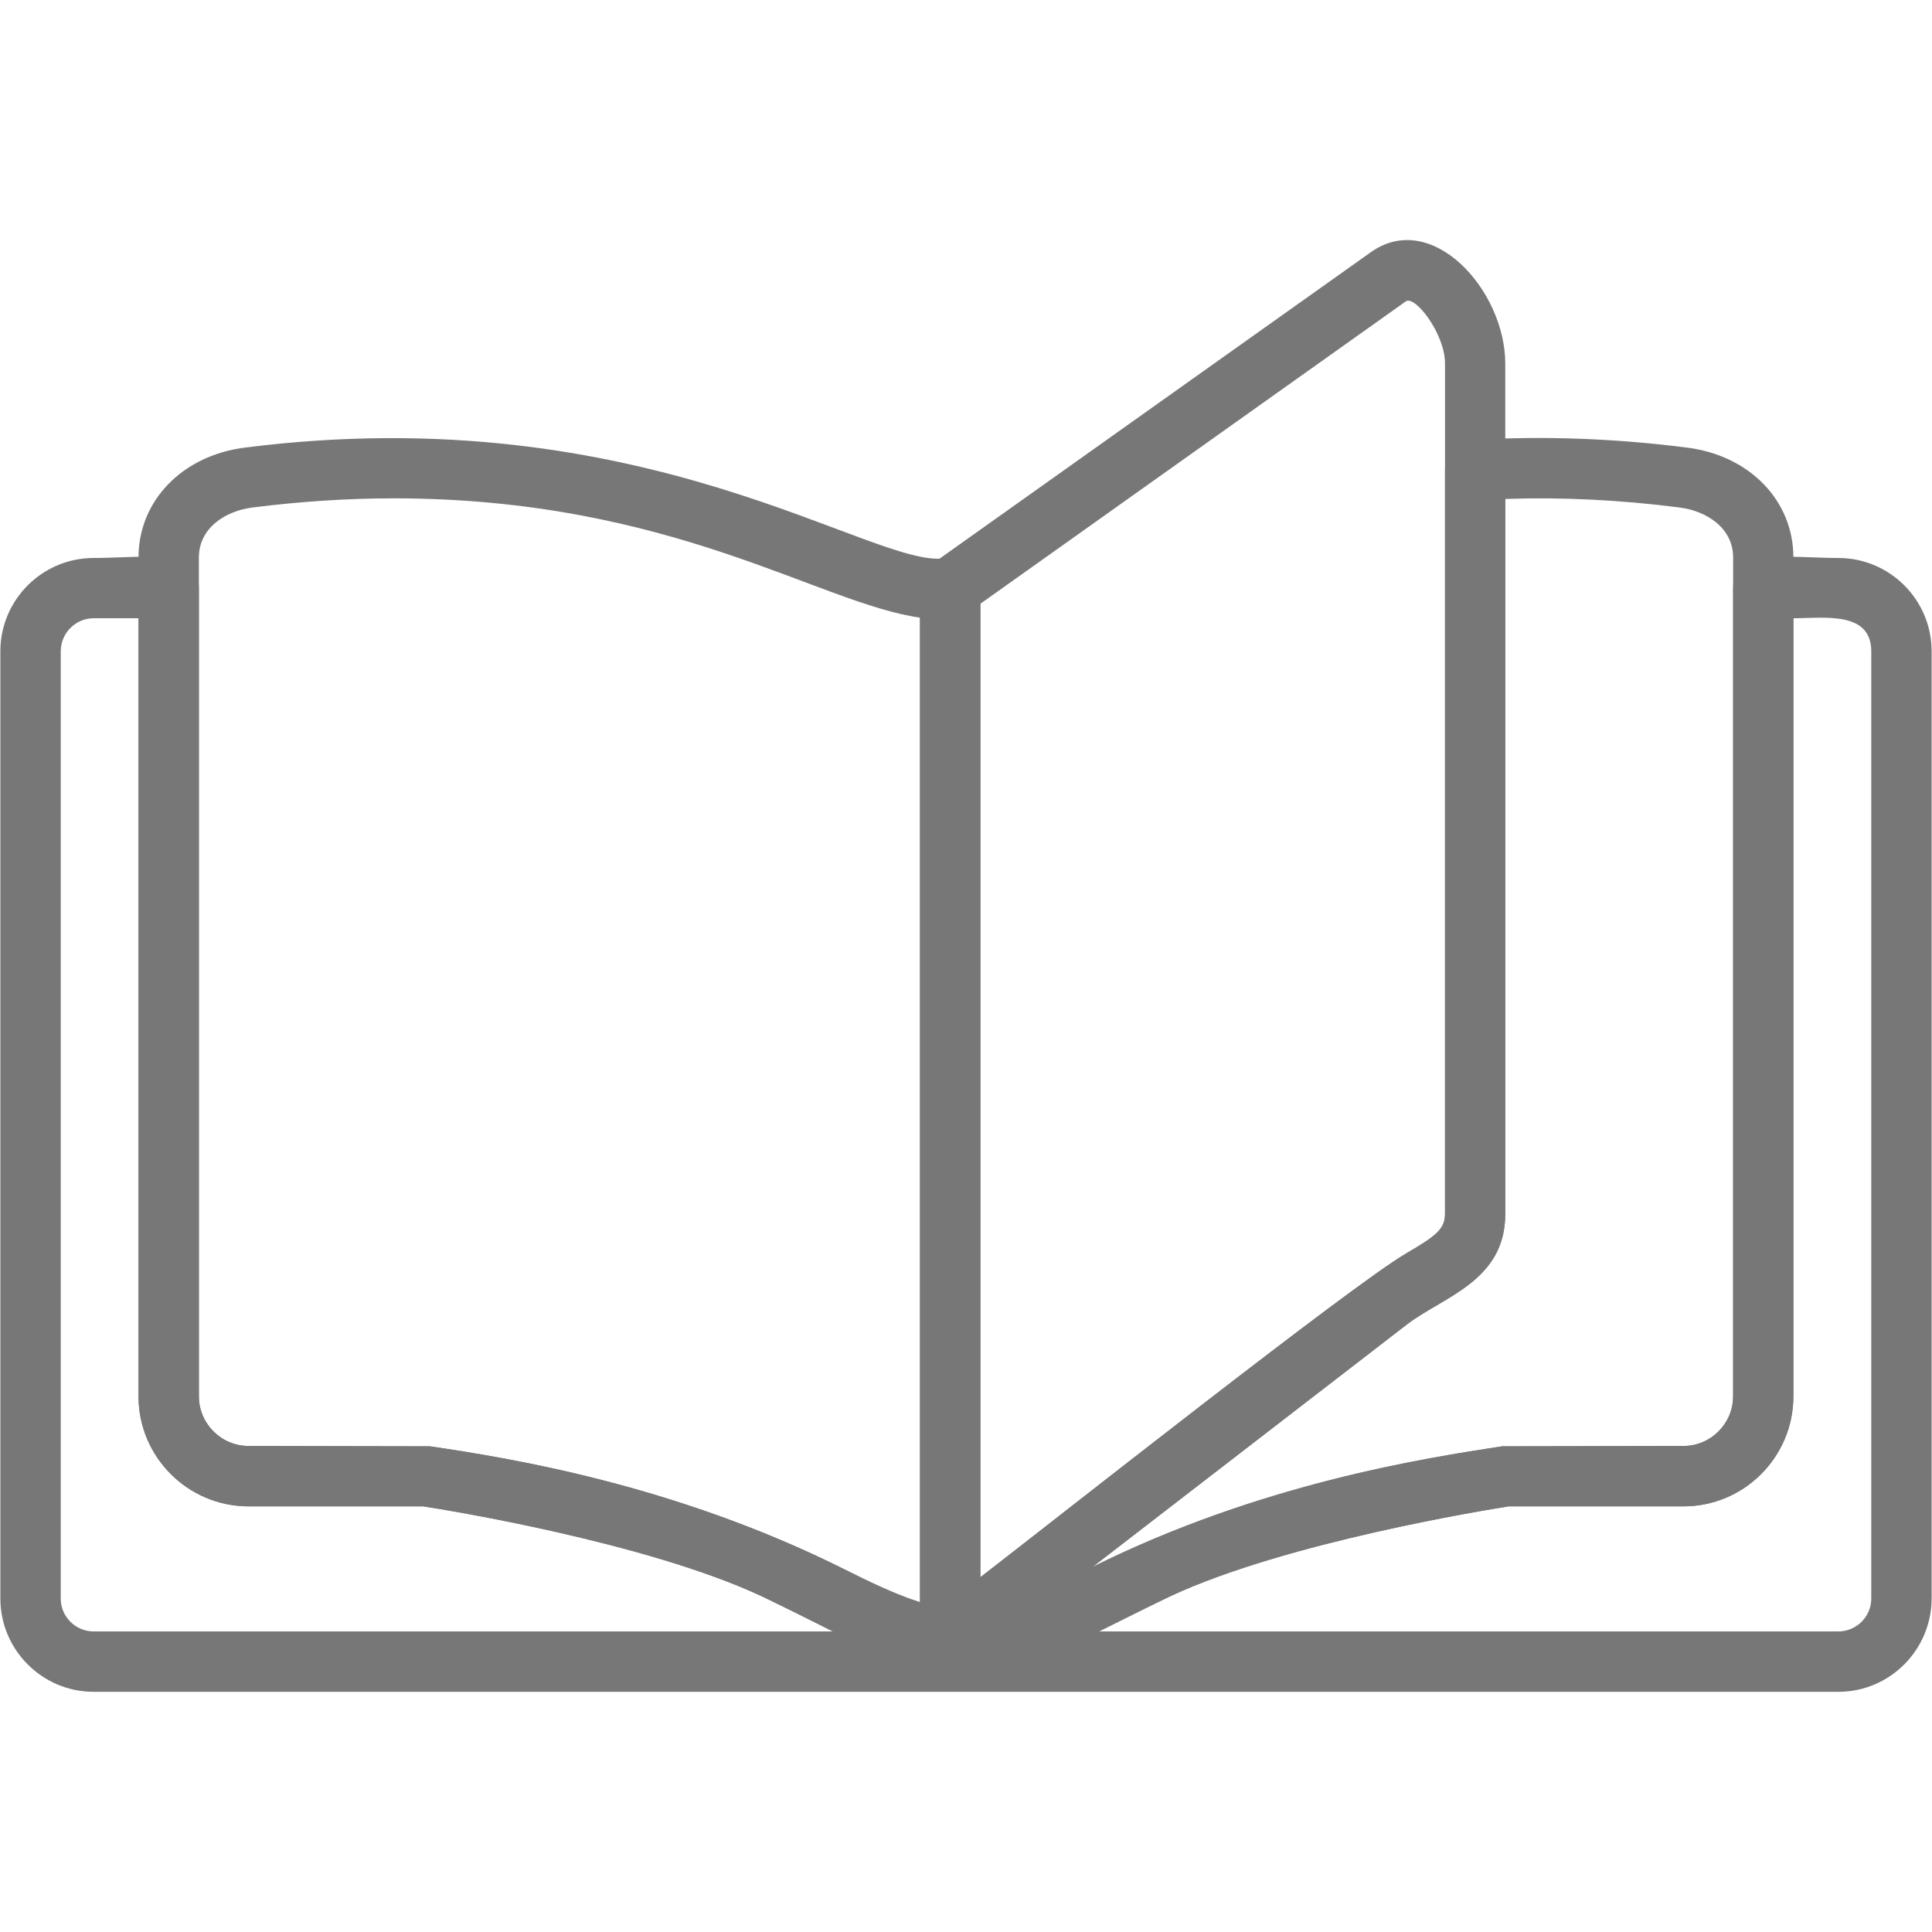
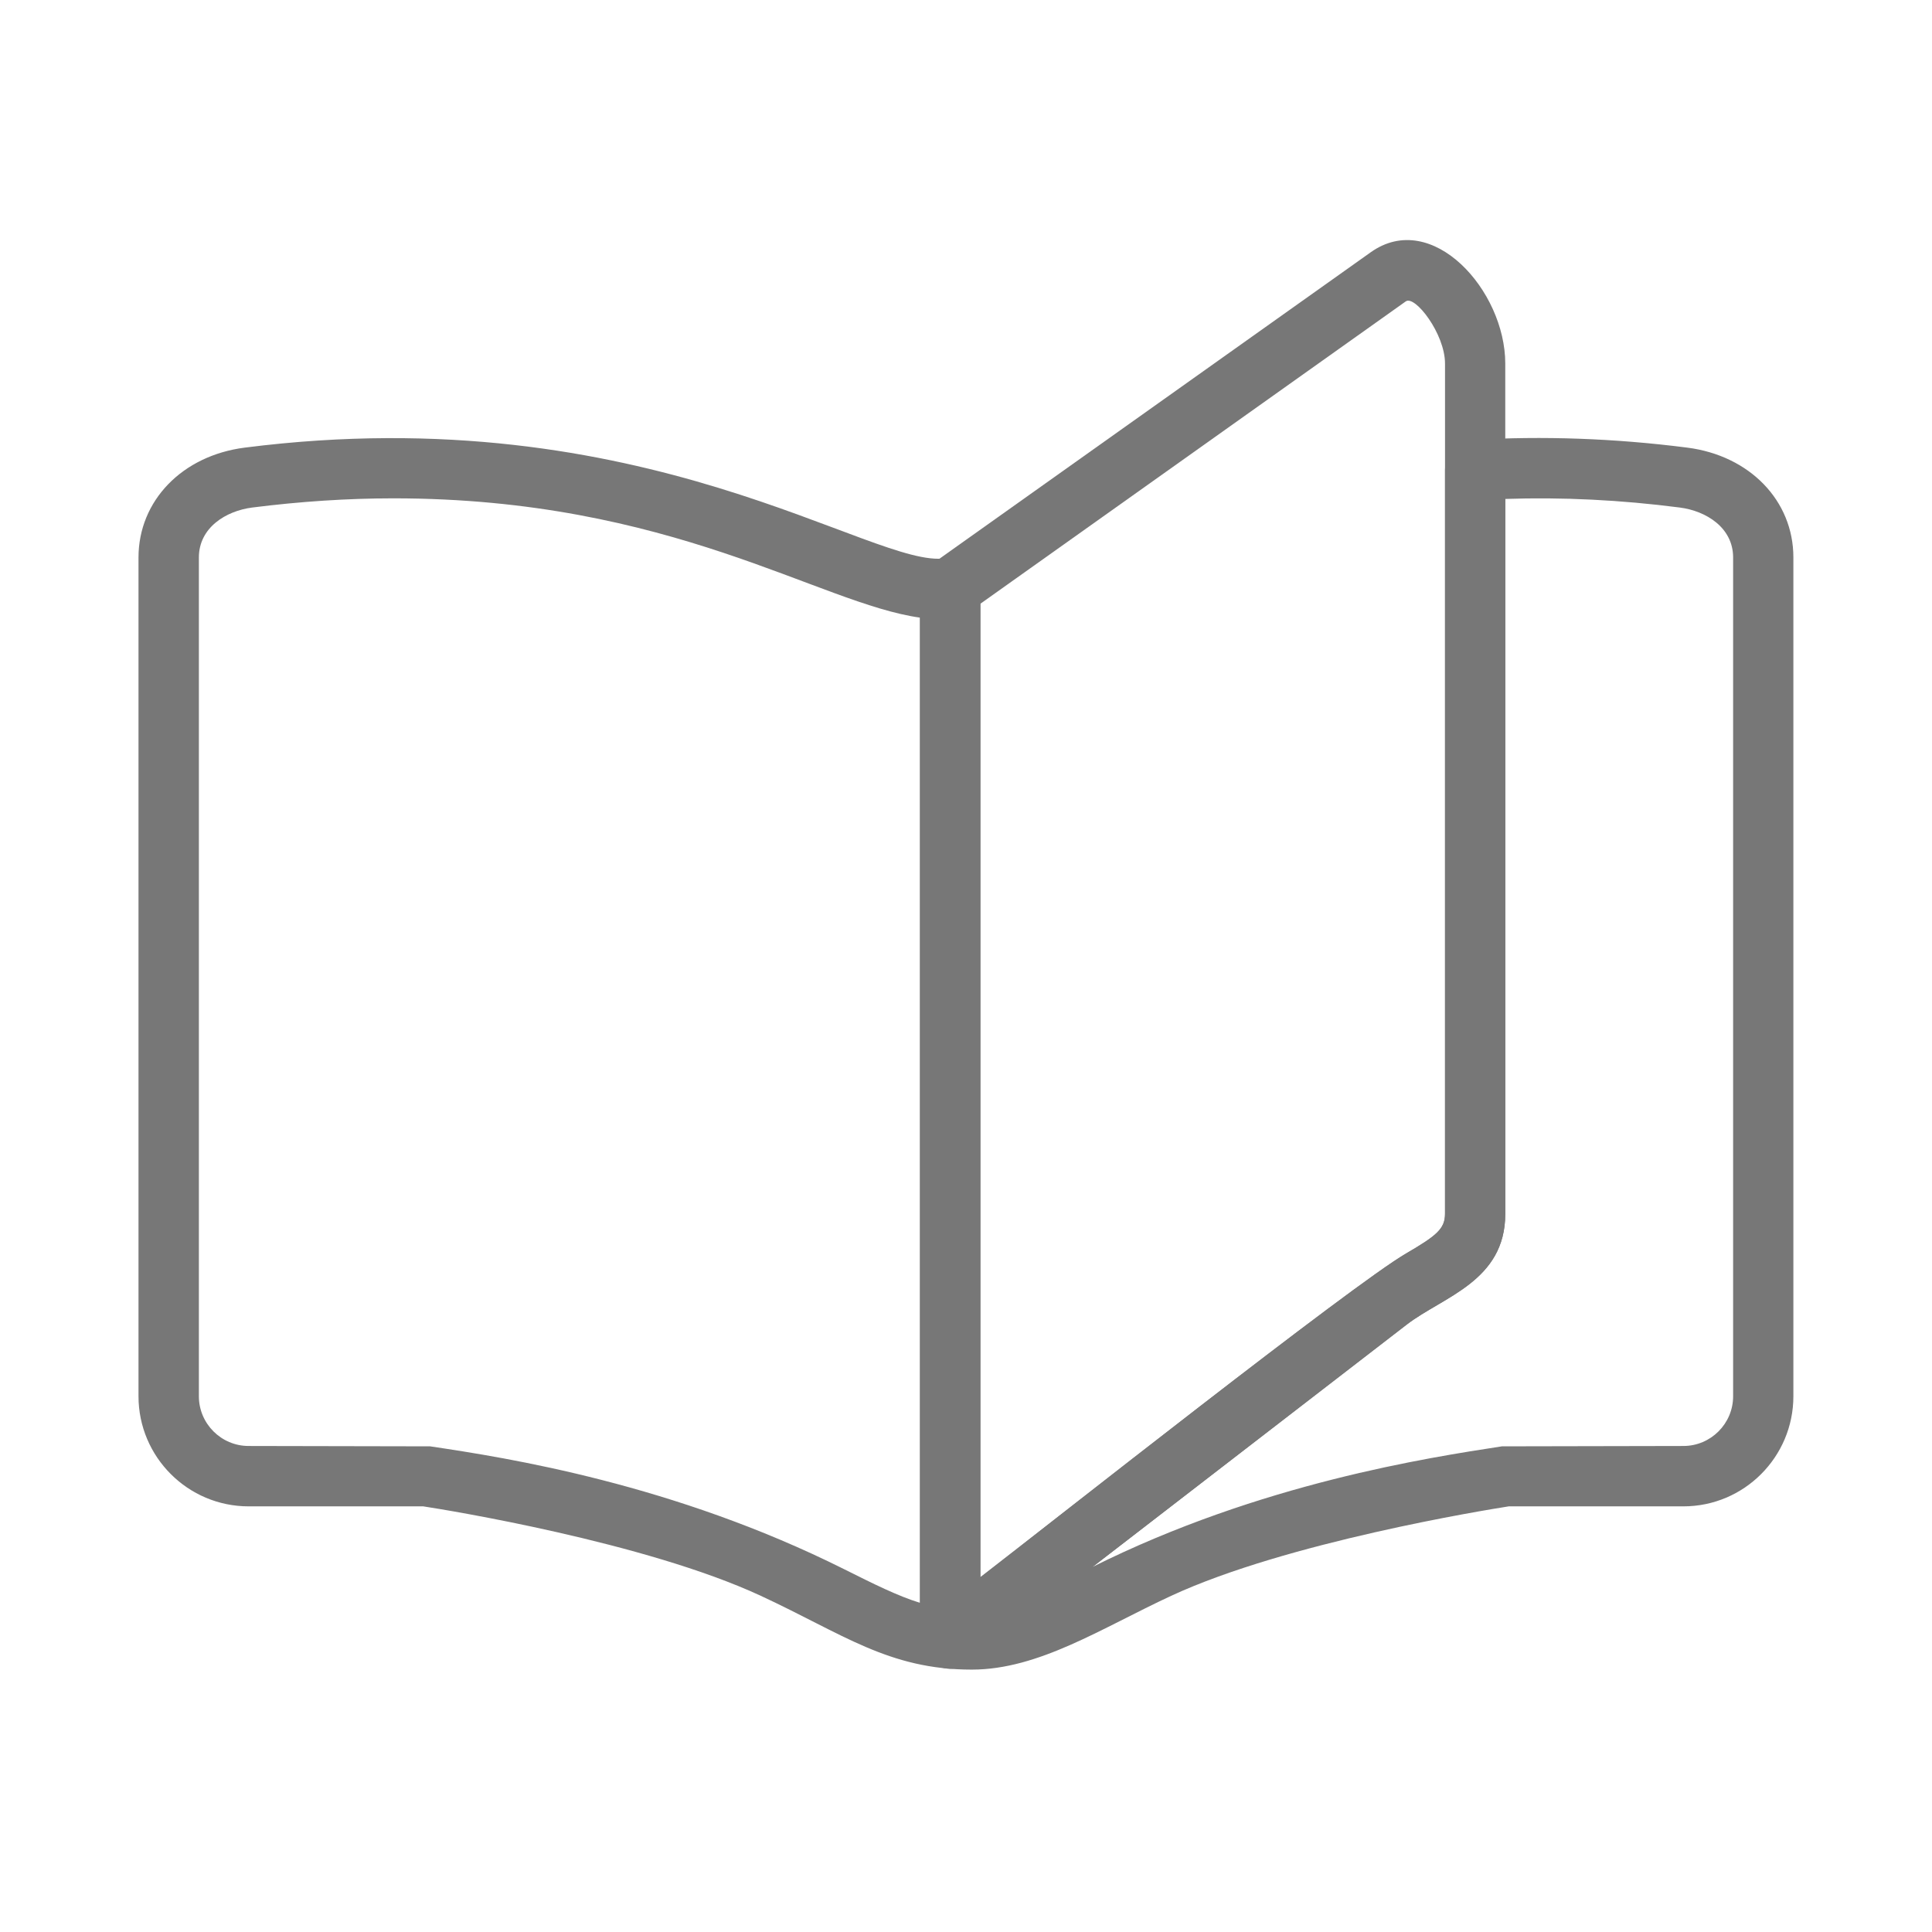
<svg xmlns="http://www.w3.org/2000/svg" width="16" height="16" viewBox="0 0 16 16" fill="#777">
-   <path fill-rule="evenodd" clip-rule="evenodd" d="M15.223 14.011H0.776C0.35 14.011 0.003 13.664 0.003 13.238V5.394C0.003 4.967 0.35 4.621 0.776 4.621C1.182 4.621 1.647 4.533 1.647 4.871V11.563C1.647 11.79 1.832 11.975 2.059 11.975L3.562 11.978C4.211 12.074 5.577 12.29 6.986 12.993C7.889 13.444 8.111 13.445 9.014 12.994C10.432 12.285 11.782 12.079 12.438 11.978L13.941 11.975C14.168 11.975 14.353 11.79 14.353 11.563V4.871C14.353 4.532 14.818 4.621 15.224 4.621C15.65 4.621 15.997 4.967 15.997 5.394V13.238C15.996 13.664 15.65 14.011 15.224 14.011H15.223ZM9.096 13.511H15.223C15.374 13.511 15.497 13.389 15.497 13.238V5.394C15.497 5.057 15.102 5.12 14.852 5.12V11.563C14.852 12.066 14.444 12.475 13.941 12.475H12.494C12.304 12.505 10.656 12.772 9.699 13.216L9.096 13.511V13.511ZM0.776 5.12C0.626 5.12 0.503 5.243 0.503 5.394V13.238C0.503 13.389 0.626 13.511 0.776 13.511L6.904 13.511L6.301 13.216C5.343 12.771 3.696 12.504 3.505 12.475L2.059 12.475C1.556 12.475 1.147 12.066 1.147 11.563V5.12H0.776Z" fill="#777" />
  <path fill-rule="evenodd" clip-rule="evenodd" d="M8.048 13.827C7.358 13.827 6.98 13.531 6.301 13.216C5.343 12.771 3.696 12.504 3.505 12.475H2.059C1.556 12.475 1.147 12.066 1.147 11.563V4.617C1.147 4.147 1.509 3.773 2.027 3.707C5.351 3.283 7.235 4.716 7.83 4.623C7.982 4.6 8.119 4.718 8.119 4.87V13.062C8.718 12.6 11.203 10.636 11.646 10.38C11.898 10.233 11.967 10.176 11.967 10.052V3.893C11.967 3.761 12.07 3.651 12.202 3.643C12.777 3.609 13.372 3.63 13.973 3.707C14.491 3.773 14.852 4.147 14.852 4.616V11.563C14.852 12.066 14.444 12.475 13.941 12.475L12.495 12.475C12.304 12.505 10.656 12.772 9.699 13.216C9.123 13.483 8.604 13.827 8.048 13.827L8.048 13.827ZM3.259 4.127C2.878 4.127 2.485 4.153 2.09 4.203C1.87 4.231 1.647 4.37 1.647 4.617V11.563C1.647 11.79 1.832 11.975 2.059 11.975L3.562 11.978C4.21 12.074 5.578 12.29 6.986 12.993C7.236 13.118 7.434 13.217 7.619 13.274V5.115C6.783 4.998 5.56 4.127 3.259 4.127V4.127ZM12.466 4.132V10.052C12.466 10.611 11.95 10.738 11.65 10.969L9.049 12.976C10.44 12.282 11.835 12.071 12.438 11.978L13.941 11.975C14.168 11.975 14.353 11.79 14.353 11.563V4.617C14.353 4.37 14.13 4.231 13.91 4.203C13.421 4.14 12.94 4.116 12.466 4.132Z" fill="#777" />
  <path fill-rule="evenodd" clip-rule="evenodd" d="M7.869 13.82C7.732 13.82 7.619 13.71 7.619 13.57V4.871C7.619 4.79 7.658 4.714 7.724 4.667L11.352 2.089C11.86 1.728 12.466 2.406 12.466 3.011V10.053C12.466 10.611 11.95 10.739 11.65 10.97L8.022 13.768C7.977 13.803 7.923 13.82 7.869 13.82V13.82ZM8.119 4.999V13.062C8.718 12.6 11.203 10.637 11.646 10.38C11.898 10.233 11.967 10.176 11.967 10.053V3.011C11.967 2.764 11.718 2.442 11.642 2.496L8.119 5V4.999Z" fill="#777" />
</svg>